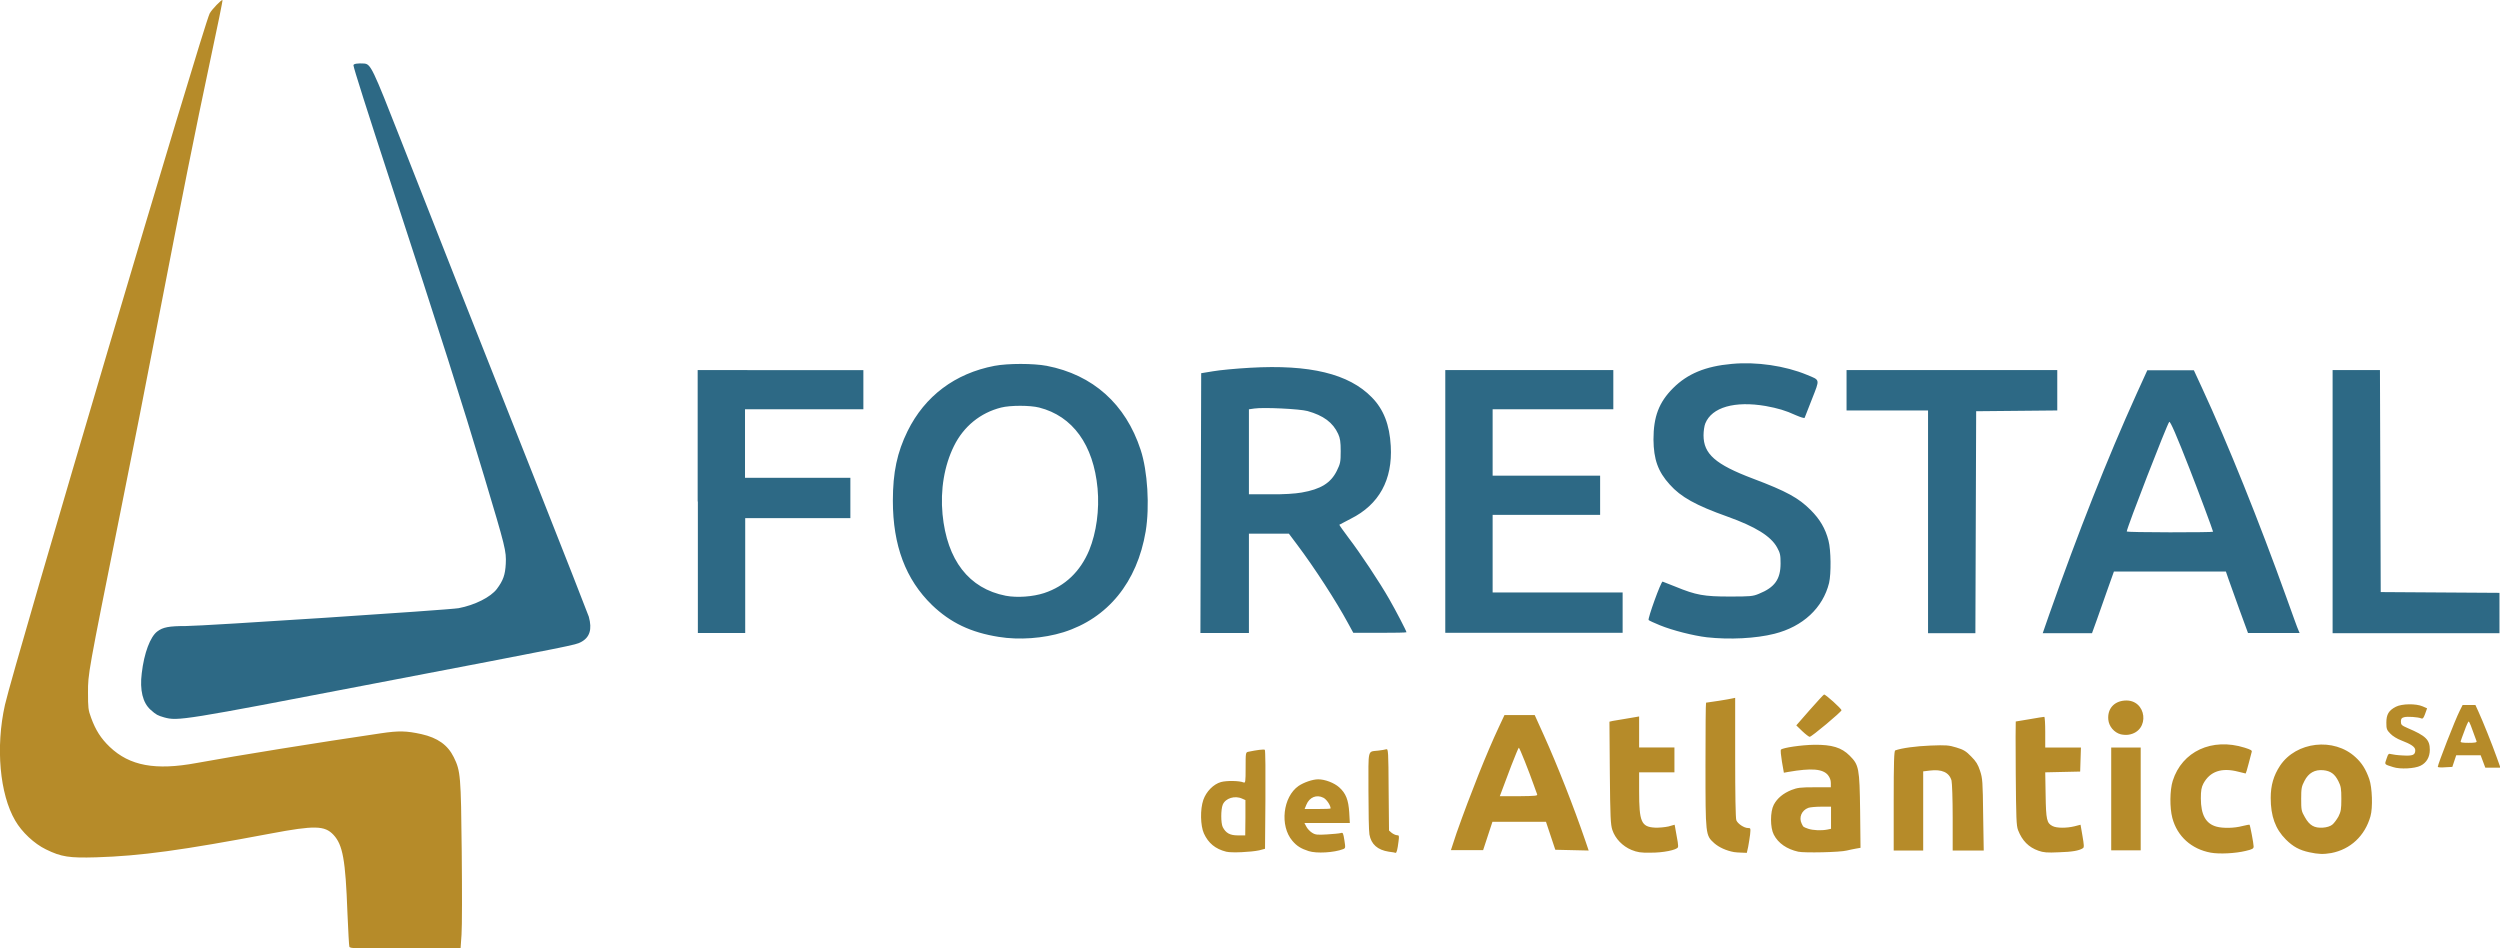
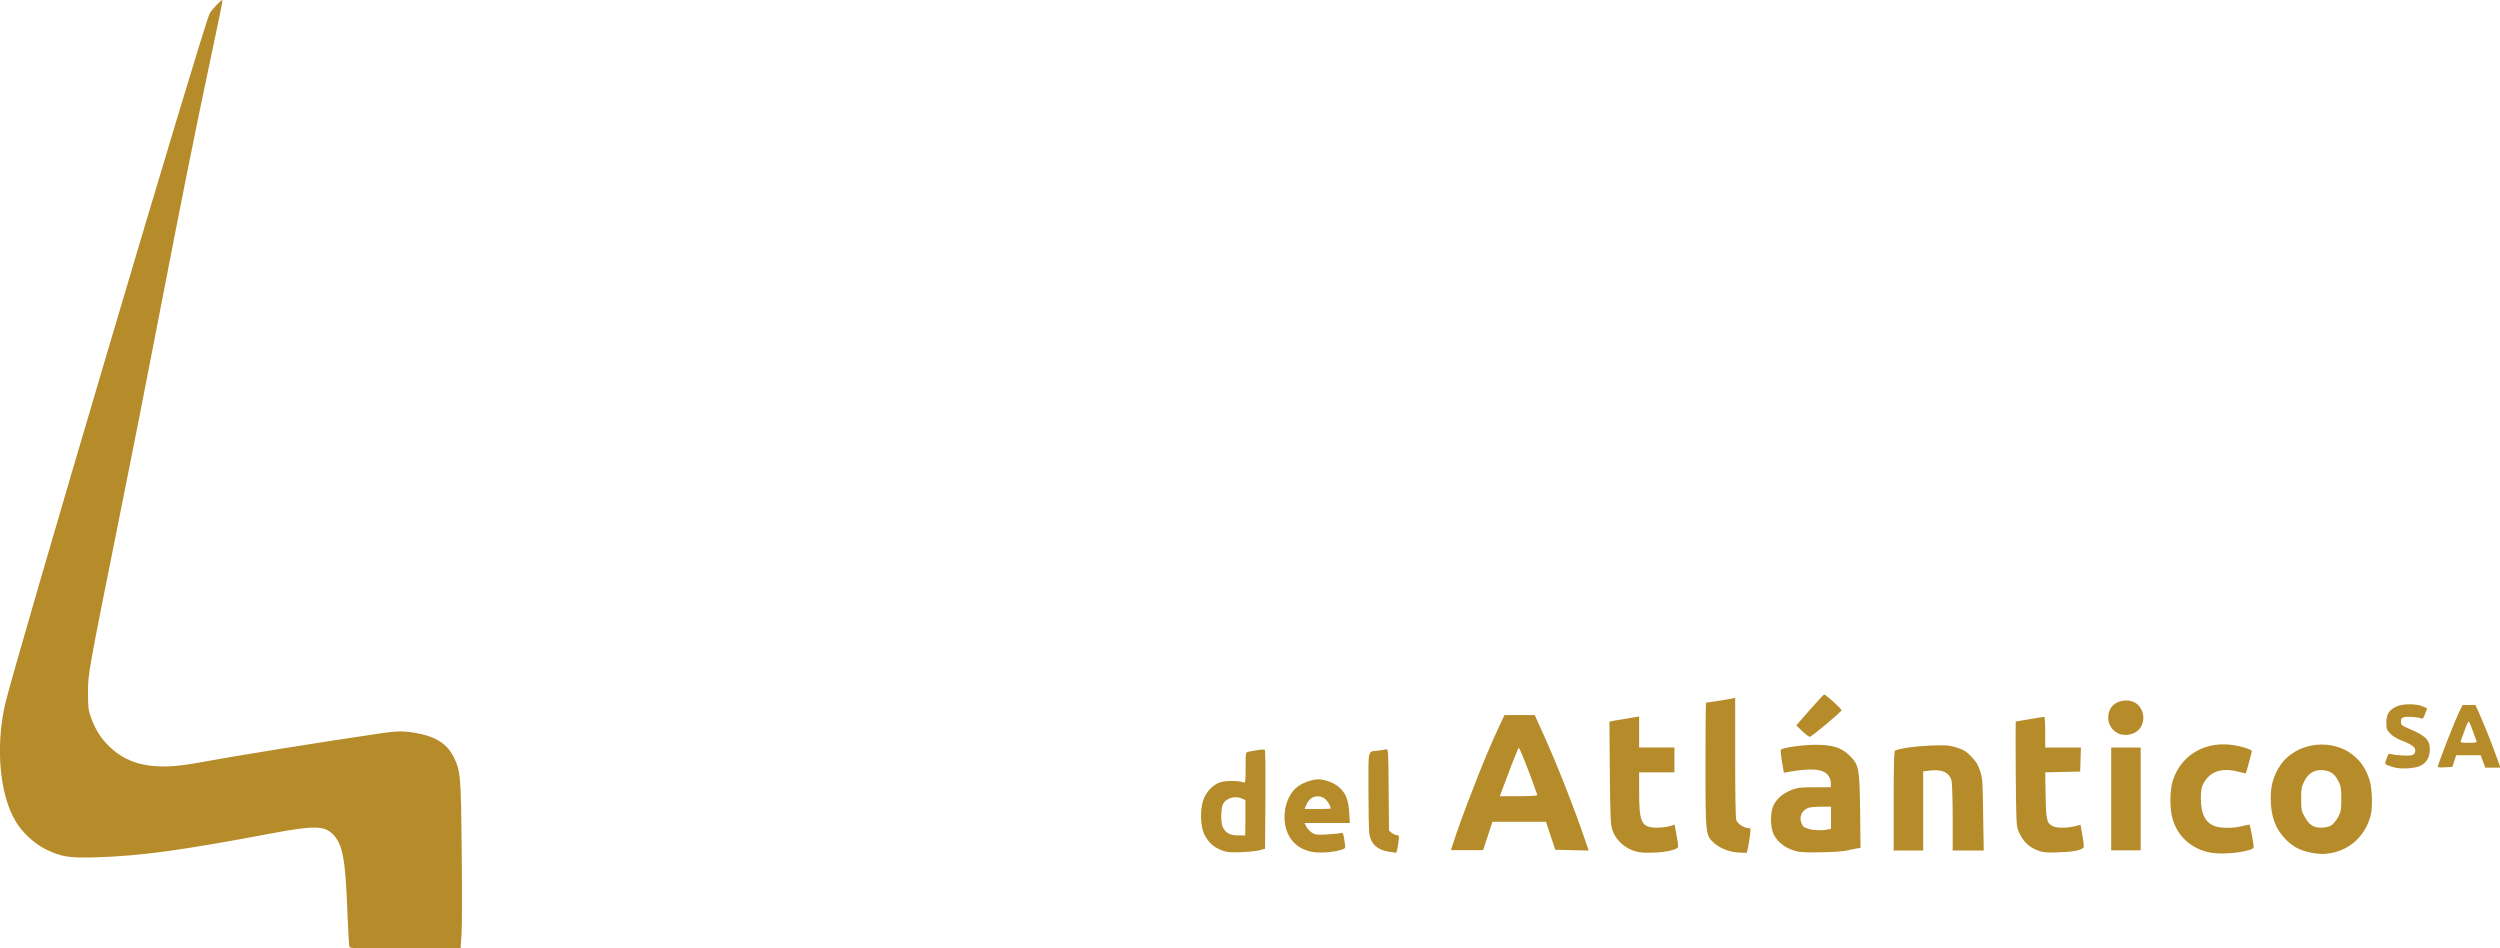
<svg xmlns="http://www.w3.org/2000/svg" xmlns:ns1="http://www.inkscape.org/namespaces/inkscape" xmlns:ns2="http://sodipodi.sourceforge.net/DTD/sodipodi-0.dtd" version="1.1" id="svg8" ns1:version="1.0.2-2 (e86c870879, 2021-01-15)" x="0px" y="0px" width="712.5px" height="270.3px" viewBox="0 0 712.5 270.3" style="enable-background:new 0 0 712.5 270.3;" xml:space="preserve">
  <style type="text/css">
	.st0{fill:#B68B29;}
	.st1{fill:#2D6985;}
</style>
  <ns2:namedview bordercolor="#666666" borderopacity="1.0" fit-margin-bottom="0" fit-margin-left="0" fit-margin-right="0" fit-margin-top="0" id="base" ns1:current-layer="layer1" ns1:cx="290.30252" ns1:cy="246.60086" ns1:document-rotation="0" ns1:document-units="mm" ns1:pageopacity="0.0" ns1:pageshadow="2" ns1:window-height="1040" ns1:window-maximized="0" ns1:window-width="1258" ns1:window-x="182" ns1:window-y="0" ns1:zoom="0.35" pagecolor="#ffffff" showgrid="false">
	</ns2:namedview>
  <g id="layer1" transform="translate(-22.279,-53.515)" ns1:groupmode="layer" ns1:label="Capa 1">
    <g id="g24" transform="matrix(0.553,0,0,0.553,114.219,41.481)" ns1:export-xdpi="200" ns1:export-ydpi="200">
      <path id="path28" class="st0" d="M13.8,509.7c-0.2-0.5-0.6-8.4-1-17.5c-1-27.5-2.4-35-7.2-40.2c-4.5-4.8-9.8-4.9-32.1-0.7    c-46.2,8.7-67.2,11.6-90.2,12.3c-13.8,0.4-18-0.2-25.9-4.1c-6-2.9-12.4-8.9-15.8-14.8c-8-13.6-10.2-37.9-5.3-59.7    c4.6-20.3,102.2-349.9,105.5-356.3c1.1-2.1,6.2-7.3,6.6-6.9c0.2,0.2-2.6,13.7-6.1,30.1C-65.9,90.5-72,121-84.4,185.1    c-5.5,28.7-14.4,73.9-19.8,100.6c-16.9,84.2-16.7,83.2-16.7,93c0,7.7,0.1,9,1.6,13c2.3,6.3,5,10.6,9.6,15    c10.3,9.8,23.6,12.2,44.7,8.3c21.2-3.9,63-10.6,94.9-15.3c9.4-1.4,13.2-1.3,21,0.4c8.4,1.9,13.6,5.6,16.7,11.9    c3.5,7.1,3.7,9.5,4.1,48.6c0.2,19.6,0.2,38.9-0.1,42.8l-0.5,7.2H42.7C17.2,510.7,14.2,510.6,13.8,509.7L13.8,509.7z M973.1,461.2    c-9.9-1.8-17.3-8.4-19.8-17.9c-1.4-5.3-1.3-14.3,0.2-19.1c4.8-15.2,20.2-22.4,37.1-17.1c3.1,1,3.9,1.4,3.6,2.2    c-0.2,0.6-0.9,3.3-1.6,6.1c-0.7,2.8-1.4,5-1.5,5s-1.8-0.4-3.7-0.9c-8.7-2.3-14.7-0.2-18.1,6.1c-1,1.9-1.3,3.6-1.3,7.6    c0,8.4,2.5,13.1,8.1,14.6c3.3,0.9,9.1,0.8,13.2-0.3c2-0.5,3.7-0.8,3.8-0.7c0.3,0.3,2.1,9.7,2.1,11.2c0,1.1-0.6,1.5-4.1,2.3    C985.8,461.6,977.5,462,973.1,461.2L973.1,461.2z M1023.9,461c-5.1-1.1-8.4-2.9-12.1-6.6c-5.4-5.4-7.8-12-7.8-21.4    c0-6.5,1.5-11.6,4.8-16.6c8.3-12.5,27.8-14.7,38.9-4.4c3.3,3,5.3,6.2,7.1,11.3c1.5,4.3,1.9,14.7,0.6,19.2    c-2.9,10.1-10.3,17-20.2,18.9C1031.1,462.1,1028.5,462,1023.9,461z M1035.7,446.8c0.9-0.7,2.3-2.6,3.2-4.2    c1.3-2.6,1.5-3.8,1.5-9.1c0-5.3-0.2-6.5-1.5-9.1c-1.9-3.8-4-5.3-7.8-5.7c-4.4-0.4-7.6,1.4-9.7,5.5c-1.5,2.9-1.7,3.8-1.7,9.3    c0,5.7,0.1,6.3,1.9,9.4c2.4,4.3,4.9,5.7,9.3,5.4C1032.8,448.2,1034.7,447.6,1035.7,446.8z M465.7,460.7c-5.6-1.4-9.2-4.4-11.5-9.4    c-1.8-4-2-12.4-0.3-17.3c1.5-4.3,5.2-8.1,9.1-9.2c2.9-0.8,9.5-0.7,11.6,0.2c1,0.4,1.1-0.2,1.1-7.5c0-7.8,0-8,1.4-8.3    c4.3-0.9,8.1-1.4,8.5-1c0.3,0.2,0.4,11.8,0.3,25.7l-0.2,25.3l-3,0.8C478.5,460.9,468.5,461.4,465.7,460.7L465.7,460.7z     M475.6,443.1v-9l-1.6-0.7c-3.8-1.8-8.7-0.3-10.1,3.1c-1,2.5-1,9.4,0,11.5c1.6,3.1,3.7,4.3,7.8,4.3l3.8,0L475.6,443.1L475.6,443.1    z M508.2,460.4c-4-1.3-6.1-2.6-8.4-5.3c-6.6-7.7-4.9-22.7,3.2-28.3c2.7-1.8,7.2-3.4,10.1-3.4c3.5,0,8.2,1.8,10.8,4.1    c3.5,3.1,4.8,6.6,5.2,13l0.3,5.4h-11.7H506l1,1.9c0.5,1,1.8,2.4,2.9,3.1c1.7,1.1,2.7,1.2,7.7,0.9c3.2-0.2,6.4-0.5,7.1-0.7    c1.2-0.4,1.3,0,1.9,3.7c0.6,3.9,0.6,4.1-0.7,4.6C521.2,461.2,512.3,461.7,508.2,460.4L508.2,460.4z M519.5,438.4    c0-1.6-2.1-4.7-3.7-5.5c-3.5-1.8-7.2-0.3-8.8,3.6l-0.9,2.2h6.7C516.5,438.7,519.5,438.6,519.5,438.4L519.5,438.4z M549.5,460.7    c-5.8-0.9-9.1-3.8-10-8.9c-0.3-1.6-0.5-11.8-0.5-22.6c0-22.1-0.6-19.9,5.1-20.6c1.7-0.2,3.5-0.5,4.1-0.7c1-0.3,1.1,1.3,1.2,20.8    l0.2,21.1l1.4,1.2c0.8,0.6,2,1.2,2.7,1.2c1.1,0,1.2,0.3,0.8,3.2c-0.5,4.2-1,6-1.5,5.9C552.9,461.2,551.3,460.9,549.5,460.7    L549.5,460.7z M674.6,459.8c-4.6-1.9-8.4-5.8-9.9-10.3c-0.9-2.7-1.1-6.6-1.3-29.5l-0.2-26.3l1.7-0.4c0.9-0.2,3.6-0.6,6-1    s5-0.8,5.9-1l1.7-0.3v8v8h9.1h9.1v6.4v6.4h-9.1h-9.1v9.7c0,15.8,1.1,18.4,8.1,18.8c2.1,0.1,5.2-0.2,7-0.6l3.2-0.9l0.3,1.6    c1.3,6.9,1.7,9.3,1.4,10c-0.5,1.4-7.8,2.9-14.3,2.8C679.4,461.3,677.6,461,674.6,459.8L674.6,459.8z M727.4,460.9    c-3.9-0.7-7.7-2.4-10.2-4.6c-4.5-4.1-4.5-4-4.5-40.5c0-17.5,0.1-31.9,0.3-31.9c0.6,0,12.2-1.8,13.6-2.2l1.4-0.3v30.8    c0,18.5,0.2,31.4,0.6,32.3c0.7,1.8,4,4,6,4c1.4,0,1.4,0.1,1.1,3.3c-0.2,1.8-0.7,4.7-1,6.4l-0.7,3.1l-2.5-0.1    C730,461.2,728.2,461,727.4,460.9L727.4,460.9z M760.5,460.7c-5.8-1.3-10.3-4.3-12.6-8.8c-1.9-3.6-1.9-11.8,0-15.4    c1.8-3.4,4.9-5.9,9.1-7.6c3.1-1.2,4.6-1.4,11.9-1.4l8.4,0l0-2.2c0-1.5-0.5-2.8-1.5-4.1c-2.7-3.2-8.4-3.7-20.5-1.6l-2.2,0.4l-1-5.7    c-0.5-3.1-0.8-5.9-0.5-6.2c1-1,10.5-2.4,17.1-2.5c9.2-0.1,14.1,1.4,18.3,5.6c4.8,4.8,5.1,6.4,5.4,28.5l0.2,19l-2.3,0.4    c-1.3,0.2-3.4,0.7-4.8,1C782.2,461,763.6,461.4,760.5,460.7L760.5,460.7z M775.5,449.3l1.9-0.4v-5.7v-5.7h-5.1    c-2.8,0-5.8,0.3-6.6,0.6c-3.5,1.3-5,5-3.4,8.2c0.9,1.8,0.7,1.6,3.4,2.6C768.1,449.7,772.4,449.9,775.5,449.3L775.5,449.3z     M884.3,460.2c-5.1-1.8-8.4-5.2-10.5-10.6c-0.9-2.3-1-6.3-1.2-29.3c-0.1-14.7-0.1-26.7,0-26.7c0.1,0,3.3-0.5,7.2-1.2    c3.9-0.7,7.2-1.2,7.5-1.2c0.3,0,0.5,3.6,0.5,7.9v7.9h9.2h9.2l-0.2,6.2l-0.2,6.2l-9,0.2l-9,0.2l0.2,11.7c0.2,12.8,0.6,14.5,3.6,16    c2.1,1.1,7.2,1.1,11.3,0.1l3.1-0.8l1,5.8c0.8,4.7,0.9,5.9,0.2,6.3c-2,1.3-5.6,1.9-12.4,2.1C888.8,461.3,886.8,461.1,884.3,460.2    L884.3,460.2z M584.4,451.1c7.3-20.6,15.6-41.4,21.7-54.4l3-6.4h7.8h7.8l4.7,10.4c7,15.5,15.4,36.9,21.4,54.4l1.7,5l-8.6-0.2    l-8.6-0.2l-2.4-7.2l-2.4-7.2h-13.8h-13.8l-2.4,7.3l-2.4,7.3h-8.3h-8.3L584.4,451.1z M625.9,431c-0.2-0.6-1-2.6-1.6-4.4    c-2.5-7.1-7.4-19.5-7.8-19.5c-0.2,0-1.9,4.2-3.9,9.3c-1.9,5.1-4,10.7-4.7,12.5l-1.2,3.2h9.8C625.6,432,626.3,431.9,625.9,431    L625.9,431z M809.7,434.4c0-19.9,0.2-25.7,0.8-25.9c3.2-1.2,10.7-2.2,18.2-2.5c8-0.3,9.4-0.2,13.3,1c3.7,1.1,5,1.9,7.6,4.6    c2.6,2.6,3.5,4.1,4.6,7.4c1.3,3.9,1.4,5.6,1.6,22.7l0.3,18.4h-8h-8l0-16.9c0-9.7-0.3-17.9-0.6-19.2c-1.2-4.2-5-5.9-11.3-5.1    l-3.3,0.4v20.4v20.4h-7.6h-7.6L809.7,434.4L809.7,434.4z M921.8,433.5V407h7.6h7.6v26.5v26.5h-7.6h-7.6V433.5z M1067.1,417.1    c-4.7-1.5-4.5-1.2-3.4-4.3c0.8-2.5,1.1-2.8,2.3-2.4c0.7,0.2,3.4,0.6,6,0.7c5.2,0.3,6.5-0.2,6.5-2.7c0-1.7-2.1-3.1-7.3-5.1    c-1.9-0.7-4.4-2.2-5.5-3.4c-1.9-1.9-2.1-2.5-2.1-5.7c0-4.2,1.2-6.3,4.9-8.2c3.1-1.6,10.4-1.7,13.8-0.2l2.3,1l-1,2.8    c-0.8,2.2-1.2,2.7-2,2.4c-1.6-0.7-7.2-1.1-8.9-0.6c-1.2,0.3-1.6,0.8-1.6,2.2c0,1.7,0.3,2,3.5,3.4c9.4,4,11.4,6,11.4,11.2    c0,3.7-1.7,6.7-4.8,8.2C1078.2,417.9,1070.7,418.3,1067.1,417.1L1067.1,417.1z M1090.1,417c0-1.3,9-24.4,11.3-28.9l1.5-3h3.3h3.3    l1.6,3.5c2.2,4.8,7.1,17,9.4,23.5l1.9,5.3h-3.9h-3.9l-1.2-3.2l-1.2-3.2h-6.3h-6.3l-1,3l-1,3l-3.8,0.2    C1091.8,417.4,1090.1,417.2,1090.1,417L1090.1,417z M1110.1,403.8c-2.8-7.9-3.7-10.2-4.1-10.2c-0.2,0-1.2,2.1-2.1,4.7    c-1,2.6-1.9,5.1-2,5.5c-0.2,0.6,0.8,0.8,4.1,0.8C1109.2,404.6,1110.3,404.4,1110.1,403.8L1110.1,403.8z M762.6,398.6l-3.1-3    l6.9-7.9c3.8-4.3,7.1-7.9,7.4-8c0.7-0.2,9,7.3,9,8.1c0,0.8-15.4,13.7-16.4,13.7C766,401.5,764.3,400.2,762.6,398.6z M926.7,400.2    c-3.4-0.9-6.1-4.1-6.4-7.6c-0.5-5.5,2.9-9.4,8.5-9.8c11.4-0.8,13.3,15.8,2,17.6C929.7,400.6,927.9,400.5,926.7,400.2L926.7,400.2z    " />
-       <path id="path26" class="st1" d="M-81.6,391.5c-3.4-1-4.1-1.3-7-3.9c-4.1-3.6-5.7-10.2-4.6-18.9c1.2-10.4,4.4-18.8,8-21.5    c2.9-2.2,6-2.8,14.8-2.8c9.1,0,135.5-8.3,140.5-9.2c8.4-1.6,16.5-5.7,19.7-9.9c3.3-4.4,4.3-7.3,4.6-13c0.3-6.6-0.1-8.2-11.1-44.9    C71.5,228,61.1,195.4,35.1,115.9C23.3,79.8,15.9,56.6,15.9,55.4c0-0.8,2.3-1.1,5.5-0.9c3.4,0.3,4.3,2.1,18.8,39.1    c18.6,47.5,36.1,91.7,69,174.7c15,37.9,27.6,70,28,71.3c1.8,6.5,0.5,10.7-4.1,13.1c-3,1.5-1.3,1.2-106.8,21.4    C-72.3,393.1-74.6,393.4-81.6,391.5L-81.6,391.5z M348.5,350c-14.5-2.3-24.9-7.3-34.4-16.4c-13.6-13.2-20.2-30.7-20.2-53.8    c0-14.6,2.2-24.9,7.6-35.9c8.9-18,24.4-29.7,44.8-33.6c6.9-1.3,20-1.3,26.9,0c23.8,4.6,40.7,19.7,48.4,43.3    c3.6,10.9,4.7,29.2,2.6,42c-4.4,26.2-19.5,44.8-42.4,52C371.5,350.8,358.9,351.7,348.5,350z M371.9,327.4    c10.8-3.6,18.6-11.1,23.2-22.1c3.7-9.1,5.3-20.8,4.3-31.8c-2.1-22.5-12.8-37.3-30.1-41.7c-4.7-1.2-14.9-1.2-19.6,0    c-10.7,2.7-19.3,9.7-24.3,19.8c-5,10.1-7.1,22.6-5.9,35.2c2.3,23.7,13.6,38.3,32.6,42C358,329.9,366.1,329.3,371.9,327.4z     M713.4,350.2c-6.8-0.8-17.6-3.5-24.2-6.2c-2.9-1.2-5.6-2.4-5.8-2.7c-0.6-0.6,6.4-20,7.2-19.8c0.3,0.1,3.3,1.3,6.6,2.6    c10.7,4.4,14.8,5.1,28,5.1c10.6,0,11.9-0.1,15-1.4c8.2-3.3,11.2-7.5,11.2-15.7c0-4.3-0.2-5.3-1.8-8.2    c-3.2-5.8-11.1-10.7-25.6-15.9c-16.3-5.8-24-10.1-29.7-16.5c-6.1-6.7-8.3-13-8.4-23.2c0-11.8,2.8-19.2,10.1-26.5    c7.4-7.4,16.7-11.3,30.3-12.5c12.7-1.2,27.5,1,38.6,5.6c7,2.9,6.8,2,2.7,12.5c-2,5-3.7,9.4-3.8,9.7c-0.1,0.3-2.1-0.3-4.4-1.3    c-5.7-2.6-9.3-3.6-15.7-4.8c-15.9-2.7-27.7,0.6-31.1,9c-0.5,1.2-0.9,4-0.9,6.1c0,9.6,6.1,15,25.4,22.3c17.5,6.6,23.6,10,29.8,16.2    c4.7,4.7,7.6,9.5,9.2,15.8c1.3,4.8,1.4,17.1,0.3,21.8c-3.2,12.9-13.5,22.5-28.2,26.2C738.7,350.8,725.1,351.5,713.4,350.2    L713.4,350.2z M193.3,280.2v-67.7H236h42.7v10.1v10.1h-30.5h-30.5v17.7V268h27.1H272v10.4v10.4h-27.1h-27.1v29.6v29.6h-12.2h-12.2    V280.2z M452.6,281l0.2-66.9l6.1-1c3.4-0.6,11.9-1.4,19-1.8c30.9-1.8,51,3.1,62.8,15.2c6.1,6.2,9.2,14.1,9.8,25.1    c1,17.4-6,30.2-20.6,37.5c-3.1,1.6-5.8,3-5.9,3.1c-0.1,0.1,2.1,3.2,4.8,6.8c5.9,7.7,16,22.9,20.9,31.5c3.4,5.9,8.9,16.5,8.9,17.1    c0,0.2-6.1,0.3-13.7,0.3h-13.7l-2.9-5.3c-5.9-10.9-17-28.1-26.1-40.2l-4.2-5.6h-10.3h-10.3v25.6v25.6h-12.5h-12.5L452.6,281z     M504.6,275.6c9.8-1.7,15-4.9,18.1-11.2c1.8-3.7,2-4.5,2-10.1c0-4.9-0.3-6.7-1.3-8.9c-2.7-5.9-7.6-9.5-15.8-11.8    c-4.1-1.1-22.6-2-27.4-1.3l-2.8,0.4v21.9v21.9h10.9C495.4,276.6,501.1,276.2,504.6,275.6L504.6,275.6z M578.6,280.2v-67.7h43.3    h43.3v10.1v10.1h-31.1H603v17.1v17.1h27.7h27.7v10.1v10.1h-27.7H603V307v20.1h33.5h33.5v10.4v10.4h-45.7h-45.7V280.2z     M827.4,290.6v-57.3h-21h-21v-10.4v-10.4h54.3h54.3v10.4v10.4l-20.9,0.2l-20.9,0.2l-0.2,57.2l-0.2,57.2h-12.2h-12.2L827.4,290.6z     M889.8,338.6c15.1-42.8,29.9-80.3,45-113.7l5.6-12.3h12h12l4.3,9.3c13.1,28.3,29.3,68.5,43.4,107.8c3.1,8.6,5.8,16.2,6.2,16.9    l0.6,1.4h-13.3h-13.3l-4.4-12c-2.4-6.6-5-13.8-5.7-15.9l-1.3-3.8H952h-28.8l-3.1,8.7c-1.7,4.8-4.2,11.9-5.6,15.9l-2.6,7.2h-12.7    h-12.7L889.8,338.6z M974.3,295.8c0-0.5-7.7-21.2-12.1-32.4c-6.6-16.9-10-24.8-10.5-24.2c-1.1,1.1-21.9,54.7-21.9,56.5    c0,0.2,10,0.4,22.3,0.4S974.3,296,974.3,295.8L974.3,295.8z M1035.9,280.2v-67.7h12.2h12.2l0.2,57.2l0.2,57.2l30.6,0.2l30.6,0.2    v10.4v10.4h-43h-43V280.2z" />
    </g>
  </g>
</svg>